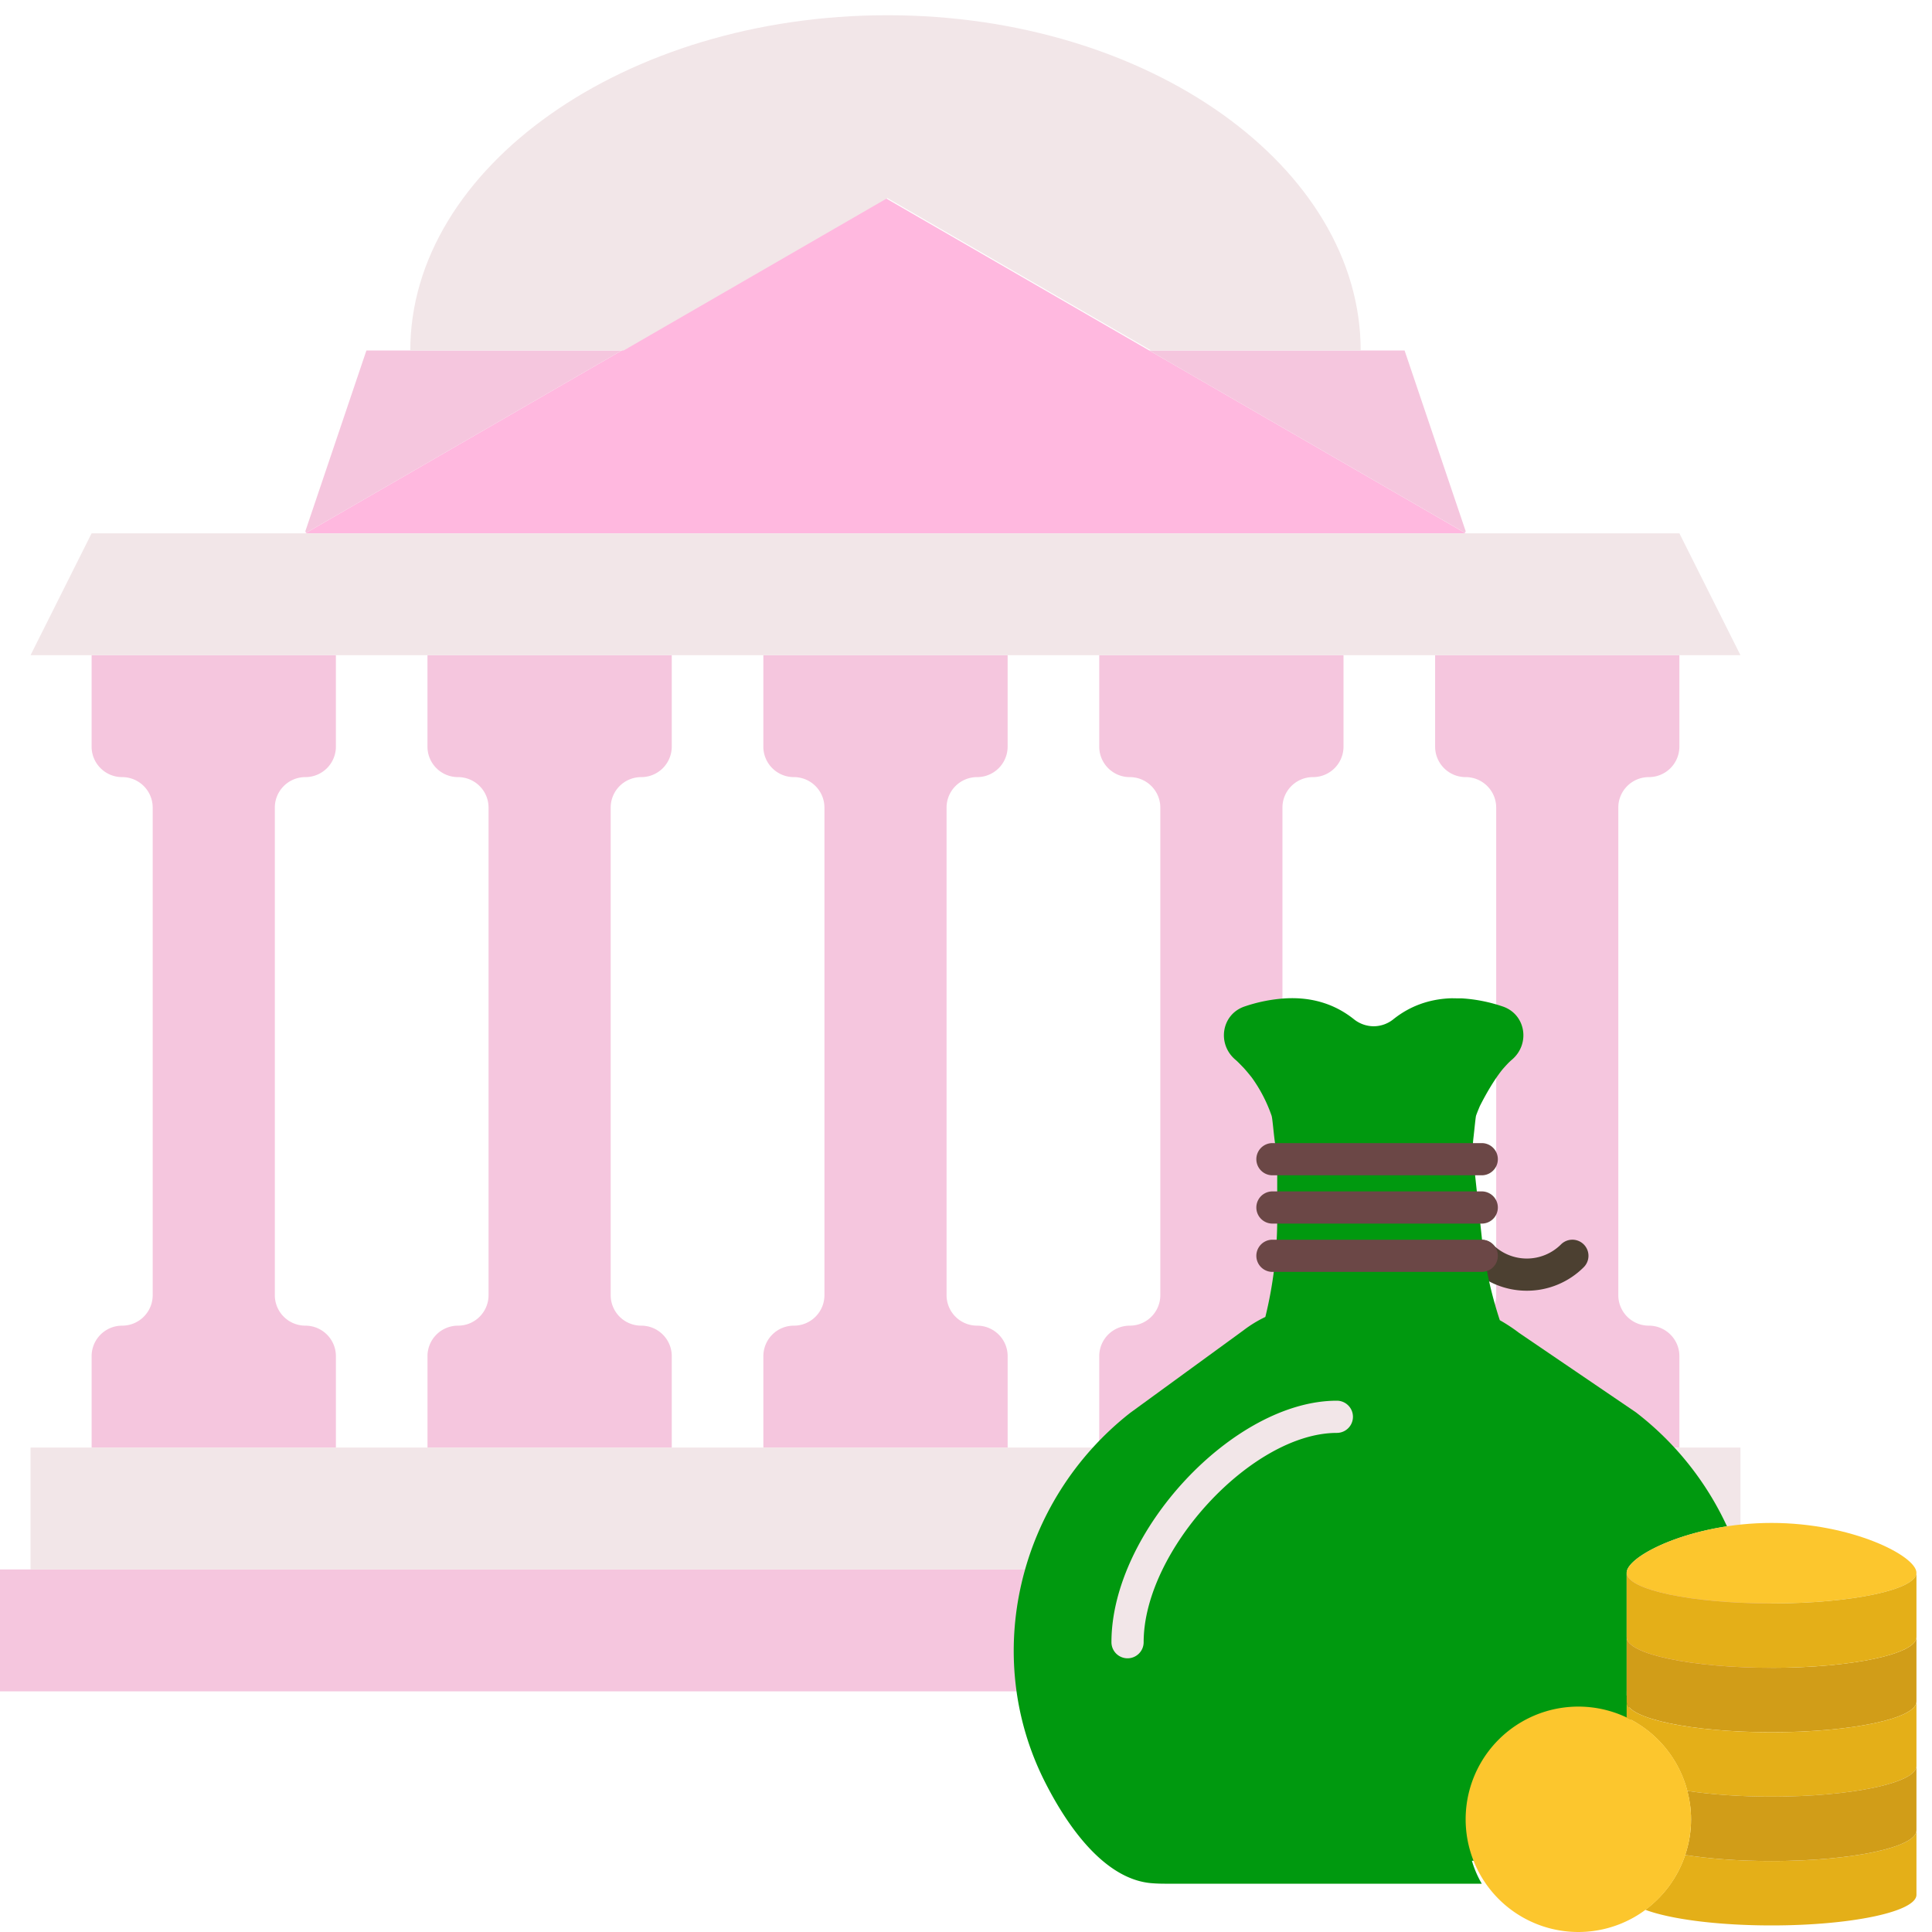
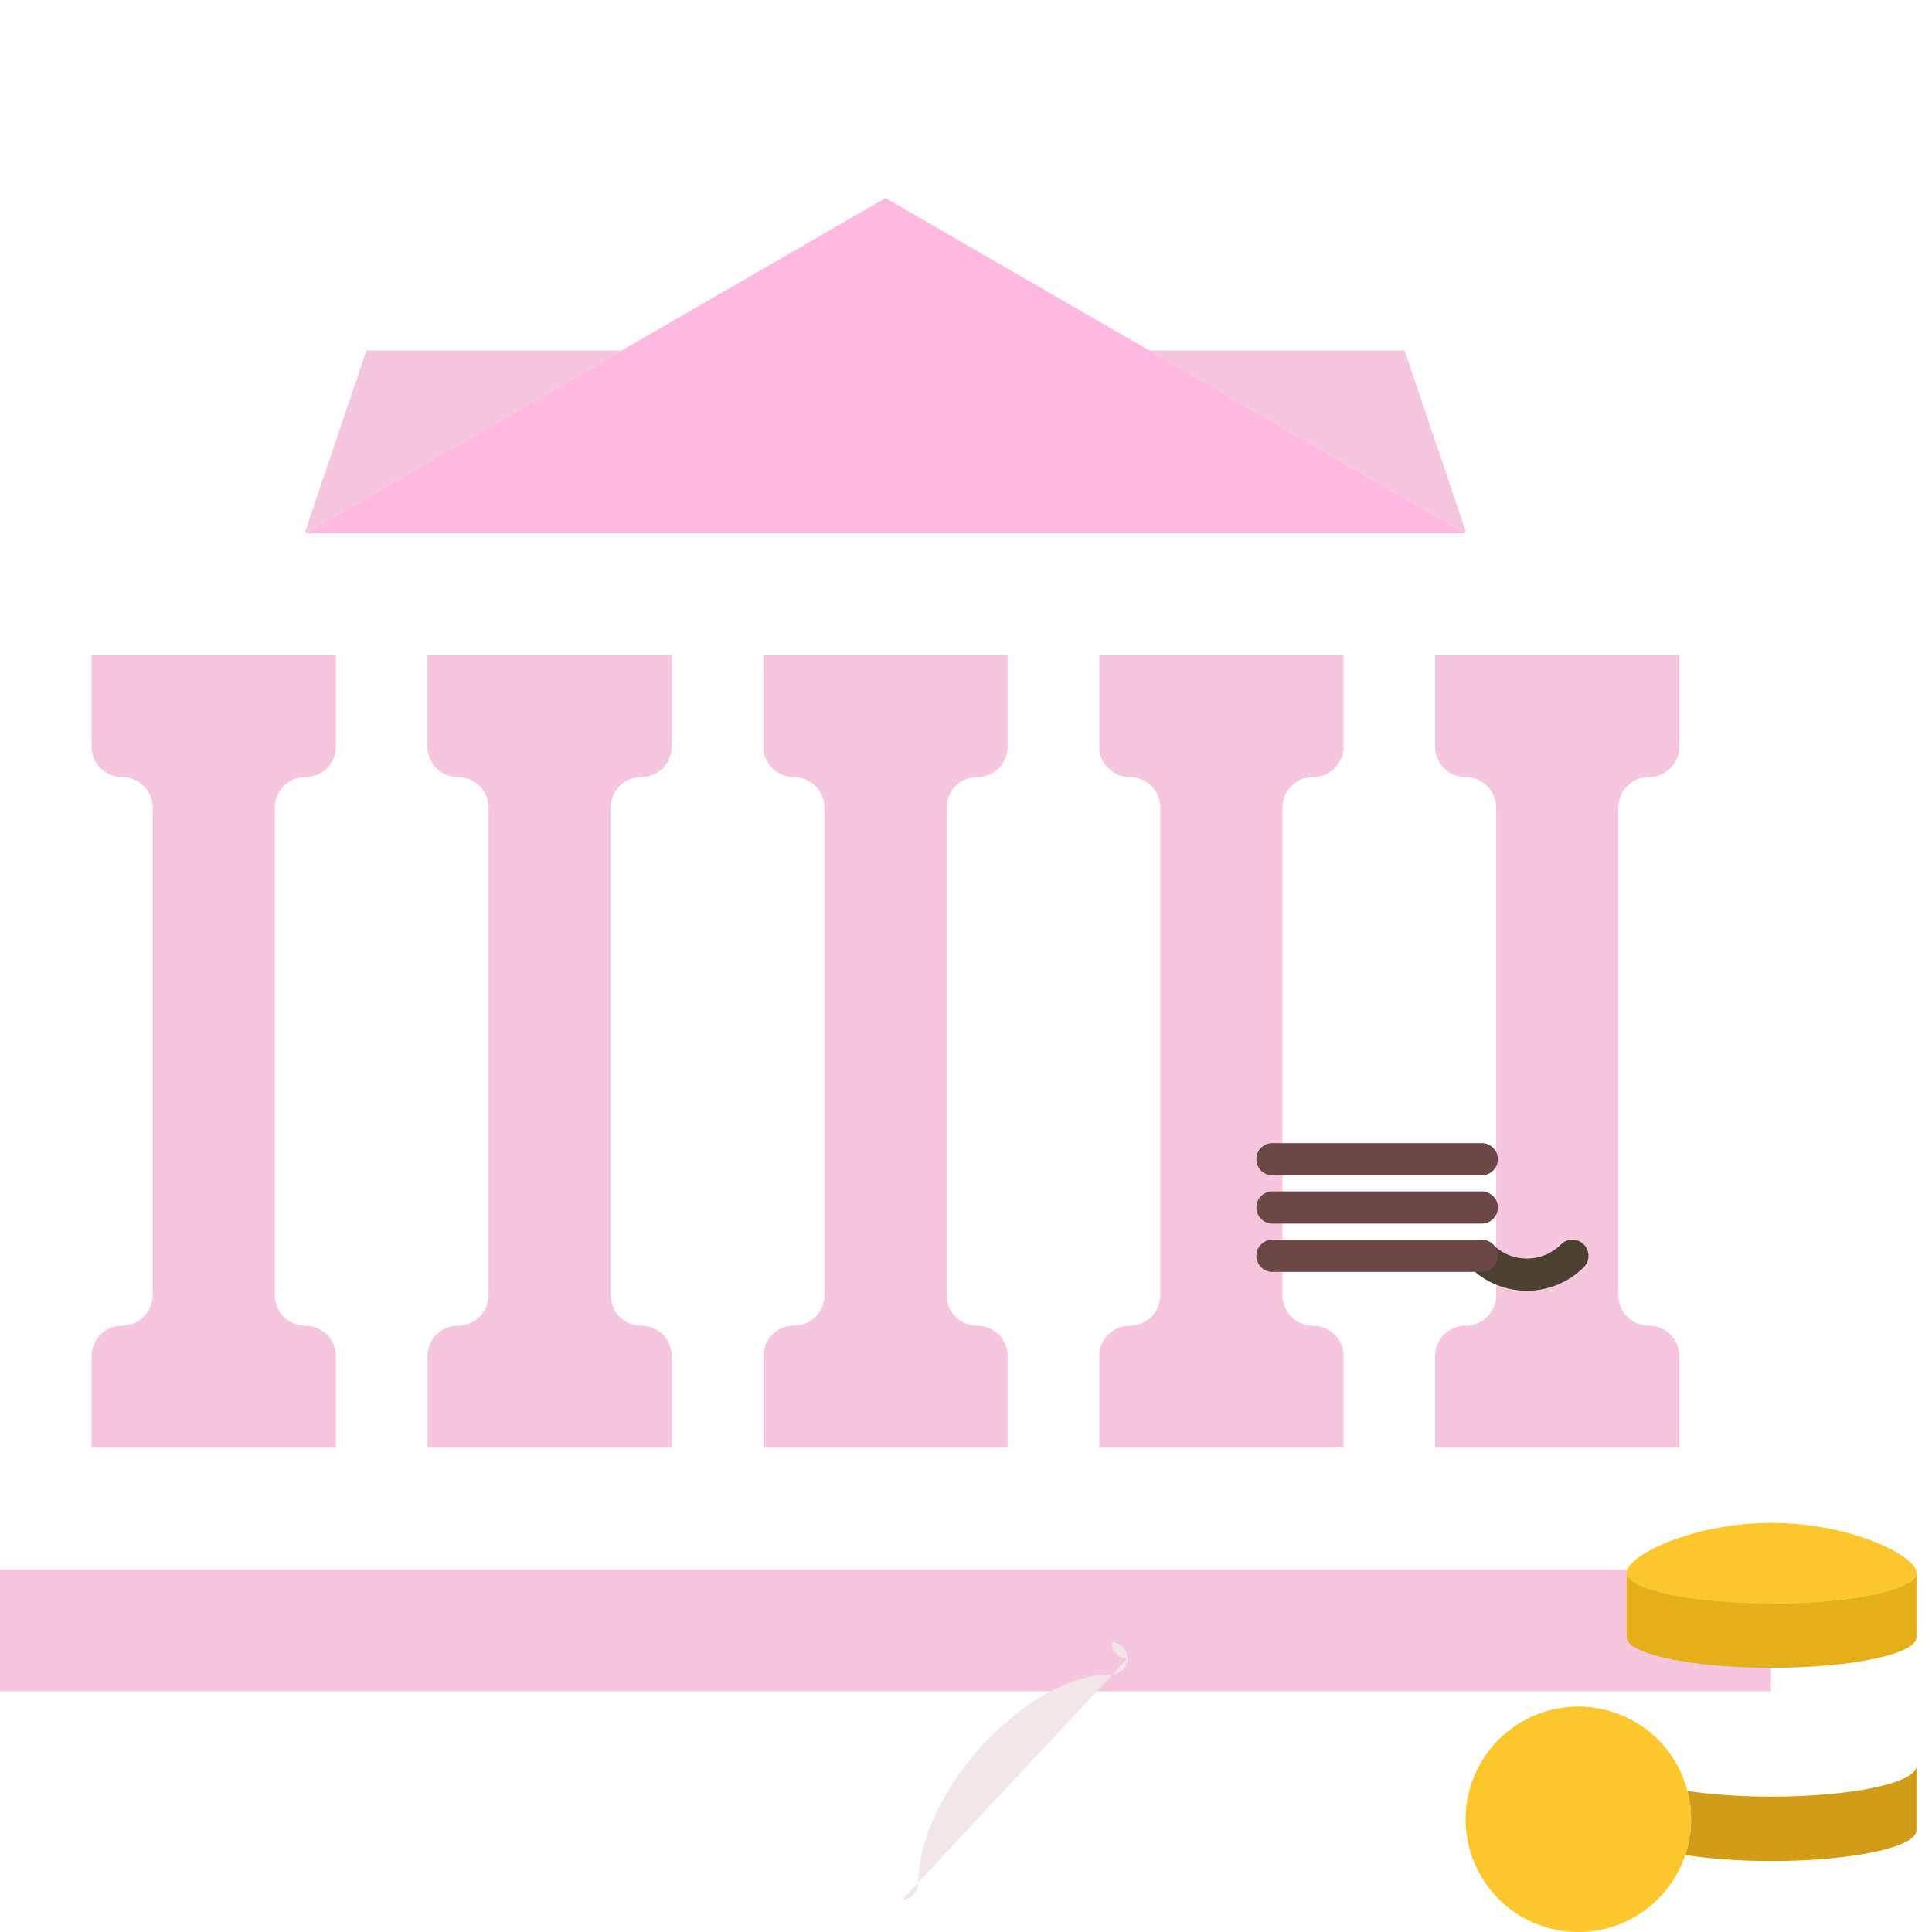
<svg xmlns="http://www.w3.org/2000/svg" width="120" height="120" viewBox="0 0 120 120">
  <title>Main_Icon</title>
  <g fill-rule="nonzero" fill="none">
    <path fill="#FFB8DF" d="M91.034 33.125L55 12.304 18.966 33.125z" />
    <path d="M104.31 46.375v-5.679H89.138v5.679c0 1.045.85 1.893 1.896 1.893 1.047 0 1.897.848 1.897 1.893v30.285c0 1.045-.85 1.893-1.897 1.893a1.895 1.895 0 0 0-1.896 1.893v5.679H104.31v-5.679c0-1.045-.85-1.893-1.897-1.893a1.895 1.895 0 0 1-1.897-1.893V50.161c0-1.045.85-1.893 1.897-1.893a1.895 1.895 0 0 0 1.896-1.893M83.448 46.375v-5.679H68.276v5.679c0 1.045.85 1.893 1.896 1.893 1.047 0 1.897.848 1.897 1.893v30.285c0 1.045-.85 1.893-1.897 1.893a1.895 1.895 0 0 0-1.896 1.893v5.679H83.449v-5.679c0-1.045-.85-1.893-1.897-1.893a1.895 1.895 0 0 1-1.897-1.893V50.161c0-1.045.85-1.893 1.897-1.893a1.895 1.895 0 0 0 1.896-1.893M62.586 46.375v-5.679H47.413v5.679c0 1.045.85 1.893 1.897 1.893 1.047 0 1.897.848 1.897 1.893v30.285c0 1.045-.85 1.893-1.897 1.893a1.895 1.895 0 0 0-1.896 1.893v5.679H62.587v-5.679c0-1.045-.85-1.893-1.897-1.893a1.895 1.895 0 0 1-1.897-1.893V50.161c0-1.045.85-1.893 1.897-1.893a1.895 1.895 0 0 0 1.896-1.893M41.724 46.375v-5.679H26.551v5.679c0 1.045.85 1.893 1.897 1.893 1.047 0 1.897.848 1.897 1.893v30.285c0 1.045-.85 1.893-1.897 1.893a1.895 1.895 0 0 0-1.896 1.893v5.679h15.172v-5.679c0-1.045-.85-1.893-1.896-1.893a1.895 1.895 0 0 1-1.897-1.893V50.161c0-1.045.85-1.893 1.897-1.893a1.895 1.895 0 0 0 1.896-1.893M20.862 46.375v-5.679H5.69v5.679c0 1.045.85 1.893 1.897 1.893 1.047 0 1.897.848 1.897 1.893v30.285c0 1.045-.85 1.893-1.897 1.893a1.895 1.895 0 0 0-1.896 1.893v5.679h15.172v-5.679c0-1.045-.85-1.893-1.896-1.893a1.895 1.895 0 0 1-1.897-1.893V50.161c0-1.045.85-1.893 1.897-1.893a1.895 1.895 0 0 0 1.896-1.893M0 97.482h110v7.571H0z" fill="#F5C6DE" />
-     <path fill="#F2E6E8" d="M1.897 89.911h106.207v7.571H1.897zM108.103 40.696H1.897l3.793-7.571h98.62z" />
    <path d="M22.759 21.768l-3.793 11.226c0 .06.062.095.113.065l19.542-11.291H22.76zM71.38 21.768l19.543 11.29a.075.075 0 0 0 .113-.064l-3.795-11.226h-15.86z" fill="#F5C6DE" />
-     <path d="M55.118 12.304l16.378 9.464h13.018C84.514 10.41 71.417.946 55.118.946c-16.301 0-29.634 9.465-29.634 20.822h13.255l16.379-9.464z" fill="#F2E6E8" />
    <g>
      <path d="M94.835 80.169a4.988 4.988 0 0 1-3.536-1.462 1 1 0 0 1 1.414-1.414 3.005 3.005 0 0 0 4.243 0 .999.999 0 1 1 1.414 1.414 4.984 4.984 0 0 1-3.535 1.462" fill="#4C4031" />
-       <path d="M101.034 101.689v-4.001c0-.847 2.617-2.337 6.232-2.885a18.972 18.972 0 0 0-5.656-7.08l-7.248-4.928A10.38 10.38 0 0 0 93.156 82a25.48 25.48 0 0 1-1.127-5.212l-.518-4.813a5.648 5.648 0 0 1 .005-1.28c.064-.539.135-1.312.165-1.4.063-.182.149-.388.233-.59.412-.814.91-1.666 1.422-2.298.181-.202.358-.407.57-.586 1.162-.984.863-2.833-.582-3.311a9.703 9.703 0 0 0-2.513-.499c-.083-.005-.167.002-.25 0-.199-.004-.399-.012-.599.001-1.17.07-2.347.44-3.418 1.296a1.965 1.965 0 0 1-1.216.435 1.98 1.98 0 0 1-1.235-.437c-1.33-1.062-2.823-1.377-4.265-1.295a9.696 9.696 0 0 0-2.512.499c-1.445.478-1.744 2.327-.582 3.311.122.103.252.236.383.373l.12.123c.171.187.345.397.521.621a9.17 9.17 0 0 1 1.221 2.357c.067.194.135 1.265.24 1.851.067.373.111.747.111 1.126v3.488a25.47 25.47 0 0 1-.737 6.038 7.66 7.66 0 0 0-1.357.83l-7.048 5.135c-6.933 5.45-9.267 15.065-5.278 22.93 1.663 3.281 3.968 6.097 6.675 6.28.25.018.501.027.756.027h19.694a6.57 6.57 0 0 1-.613-1.422c.104-.004.208-.003.311-.011 6.523-.44 10.737-4.497 9.302-10.265v-3.613h-.001z" fill="#00990F" />
-       <path d="M110.034 103.592c-4.971 0-9-.852-9-1.904v4.001c.003 1.051 4.031 1.903 9 1.903s8.997-.852 9-1.903v-4.001c0 1.052-4.028 1.904-9 1.904" fill="#D19D18" />
      <path d="M119.034 97.688c0 1.052-4.029 1.904-9 1.904s-9-.852-9-1.904c0-1.051 4.029-3.096 9-3.096 4.972 0 9 2.045 9 3.096" fill="#FCC62D" />
      <path d="M110.034 99.592c-4.971 0-9-.852-9-1.904v4.001c.003 1.051 4.031 1.903 9 1.903s8.997-.852 9-1.903v-4.001c0 1.052-4.028 1.904-9 1.904" fill="#E4AF18" />
      <path d="M92.034 79h-13a1 1 0 0 1 0-2h13a1 1 0 0 1 0 2M92.034 76h-13a1 1 0 0 1 0-2h13a1 1 0 0 1 0 2M92.034 73h-13a1 1 0 0 1 0-2h13a1 1 0 0 1 0 2" fill="#6B4746" />
-       <path d="M110.034 115.592c-2.013 0-3.865-.141-5.364-.377a7.004 7.004 0 0 1-2.477 3.406c1.543.579 4.474.971 7.841.971 4.969 0 8.997-.852 9-1.903v-4.001c0 1.052-4.028 1.904-9 1.904M110.034 107.592c-4.971 0-9-.852-9-1.904v.994a7.006 7.006 0 0 1 3.767 4.553c1.475.224 3.279.357 5.233.357 4.969 0 8.997-.852 9-1.903v-4.001c0 1.052-4.028 1.904-9 1.904" fill="#E4AF18" />
      <path d="M110.034 111.592c-1.954 0-3.758-.133-5.233-.357.147.565.233 1.154.233 1.764 0 .775-.131 1.519-.364 2.216 1.499.236 3.351.377 5.364.377 4.969 0 8.997-.852 9-1.903v-4.001c0 1.052-4.028 1.904-9 1.904" fill="#D19D18" />
      <path d="M105.034 113a7 7 0 1 1-14 0 7 7 0 0 1 14 0" fill="#FCC62D" />
-       <path d="M70.034 103a1 1 0 0 1-1-1c0-6.869 7.589-15 14-15a1 1 0 0 1 0 2c-5.271 0-12 7.29-12 13 0 .551-.448 1-1 1" fill="#F2E6E8" />
+       <path d="M70.034 103a1 1 0 0 1-1-1a1 1 0 0 1 0 2c-5.271 0-12 7.29-12 13 0 .551-.448 1-1 1" fill="#F2E6E8" />
    </g>
  </g>
</svg>